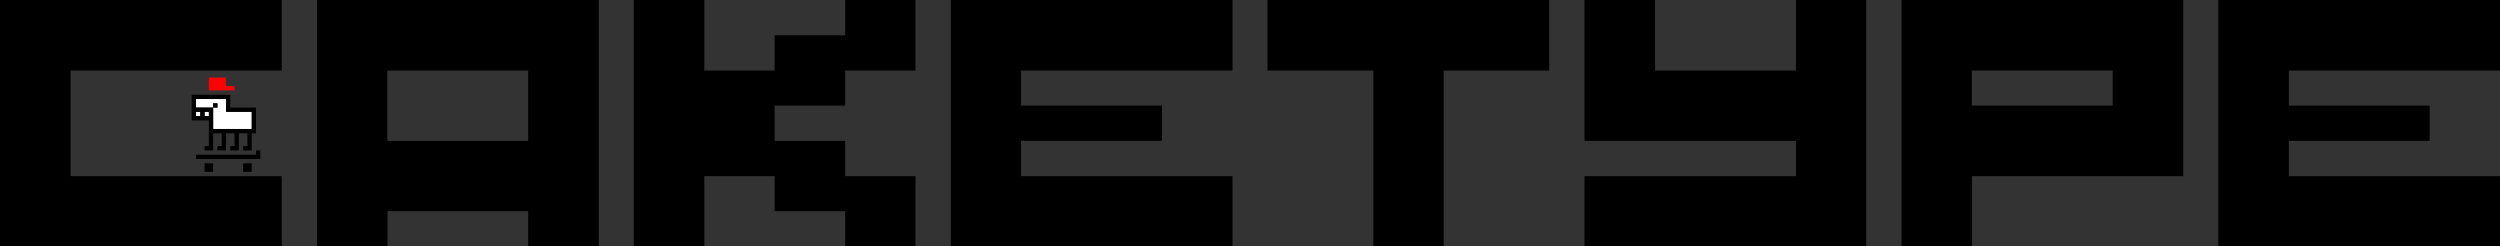
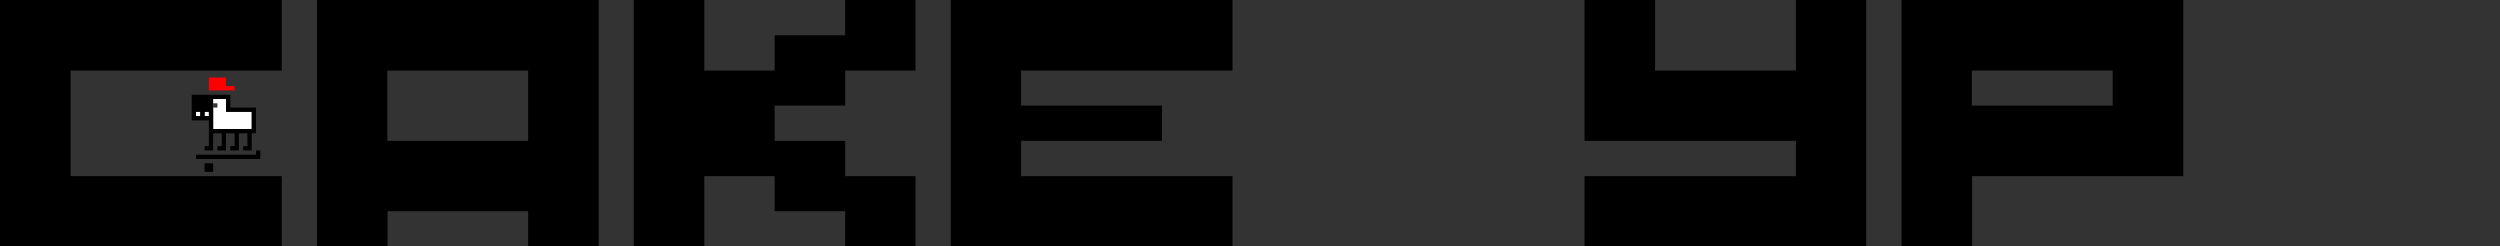
<svg xmlns="http://www.w3.org/2000/svg" id="Layer_1" viewBox="0 0 992.1 97.8">
  <rect x="0" y="0" width="992.1" height="97.8" fill="#333333" stroke="none" />
  <defs>
    <style>.cls-1{fill:#fff;}.cls-2{fill:red;}</style>
  </defs>
  <polygon points="0 0 0 97.8 111.8 97.8 111.8 69.9 28 69.9 28 28 111.8 28 111.8 0 0 0" />
  <polygon points="377.3 0 377.3 97.8 489.1 97.8 489.1 69.9 405.2 69.9 405.2 55.9 461.1 55.9 461.1 41.9 405.2 41.9 405.2 28 489.1 28 489.1 0 377.3 0" />
-   <polygon points="880.3 0 880.3 97.8 992.1 97.8 992.1 69.9 908.3 69.9 908.3 55.9 964.2 55.9 964.2 41.9 908.3 41.9 908.3 28 992.1 28 992.1 0 880.3 0" />
  <path d="m125.8,0v97.8h28v-14h55.8v14h28V0h-111.8Zm83.8,55.9h-55.9v-27.9h55.9v27.9Z" />
  <path d="m754.6,0v97.8h28v-27.9h83.8V0h-111.8Zm83.8,41.9h-55.9v-13.9h55.9v13.9Z" />
-   <polygon points="503 0 503 28 545 28 545 97.8 572.9 97.8 572.9 28 614.8 28 614.8 0 503 0" />
  <polygon points="712.7 28 656.8 28 656.8 0 628.8 0 628.8 55.9 712.7 55.9 712.7 69.9 628.8 69.9 628.8 97.8 740.6 97.8 740.6 0 712.7 0 712.7 28" />
  <polygon points="335.4 14 307.4 14 307.4 28 279.5 28 279.5 0 251.5 0 251.5 97.8 279.5 97.8 279.5 69.9 307.4 69.9 307.4 83.8 335.4 83.8 335.4 97.8 363.3 97.8 363.3 69.9 335.4 69.9 335.4 55.9 307.4 55.9 307.4 41.9 335.4 41.9 335.4 28 363.3 28 363.3 0 335.4 0 335.4 14" />
  <rect class="cls-1" x="77.78" y="44.39" width="1.7" height="1.7" />
  <rect class="cls-1" x="81.19" y="44.39" width="1.7" height="1.7" />
  <polygon class="cls-1" points="89.69 44.39 89.69 39.29 77.78 39.29 77.78 42.69 84.59 42.69 84.59 40.99 86.29 40.99 86.29 42.69 84.59 42.69 84.59 51.19 99.89 51.19 99.89 44.39 89.69 44.39" />
  <polygon points="101.6 59.7 101.6 61.4 77.78 61.4 77.78 63.1 103.3 63.1 103.3 59.7 101.6 59.7" />
  <rect x="81.19" y="64.8" width="3.4" height="3.4" />
-   <rect x="96.49" y="64.8" width="3.4" height="3.4" />
-   <path d="m82.89,57.99h-1.7v1.7h3.4v-6.8h3.4v5.1h-1.7v1.7h3.4v-6.8h3.4v5.1h-1.7v1.7h3.4v-6.8h3.4v5.1h-1.7v1.7h3.4v-6.8h1.7v-10.2h-10.2v-5.1h-15.31v10.2h6.8v10.2Zm-5.1-18.71h11.91v5.1h10.2v6.8h-15.31v-8.5h-6.8v-3.4Zm1.7,6.8h-1.7v-1.7h1.7v1.7Zm1.7,0v-1.7h1.7v1.7h-1.7Z" />
-   <rect x="84.59" y="40.99" width="1.7" height="1.7" />
+   <path d="m82.89,57.99h-1.7v1.7h3.4v-6.8h3.4v5.1h-1.7v1.7h3.4v-6.8h3.4v5.1h-1.7v1.7h3.4v-6.8h3.4v5.1h-1.7v1.7h3.4v-6.8h1.7v-10.2h-10.2v-5.1h-15.31v10.2h6.8v10.2Zm-5.1-18.71h11.91v5.1h10.2v6.8h-15.31v-8.5v-3.4Zm1.7,6.8h-1.7v-1.7h1.7v1.7Zm1.7,0v-1.7h1.7v1.7h-1.7Z" />
  <polygon class="cls-2" points="89.69 34.18 89.69 30.78 82.89 30.78 82.89 35.88 93.09 35.88 93.09 34.18 89.69 34.18" />
</svg>